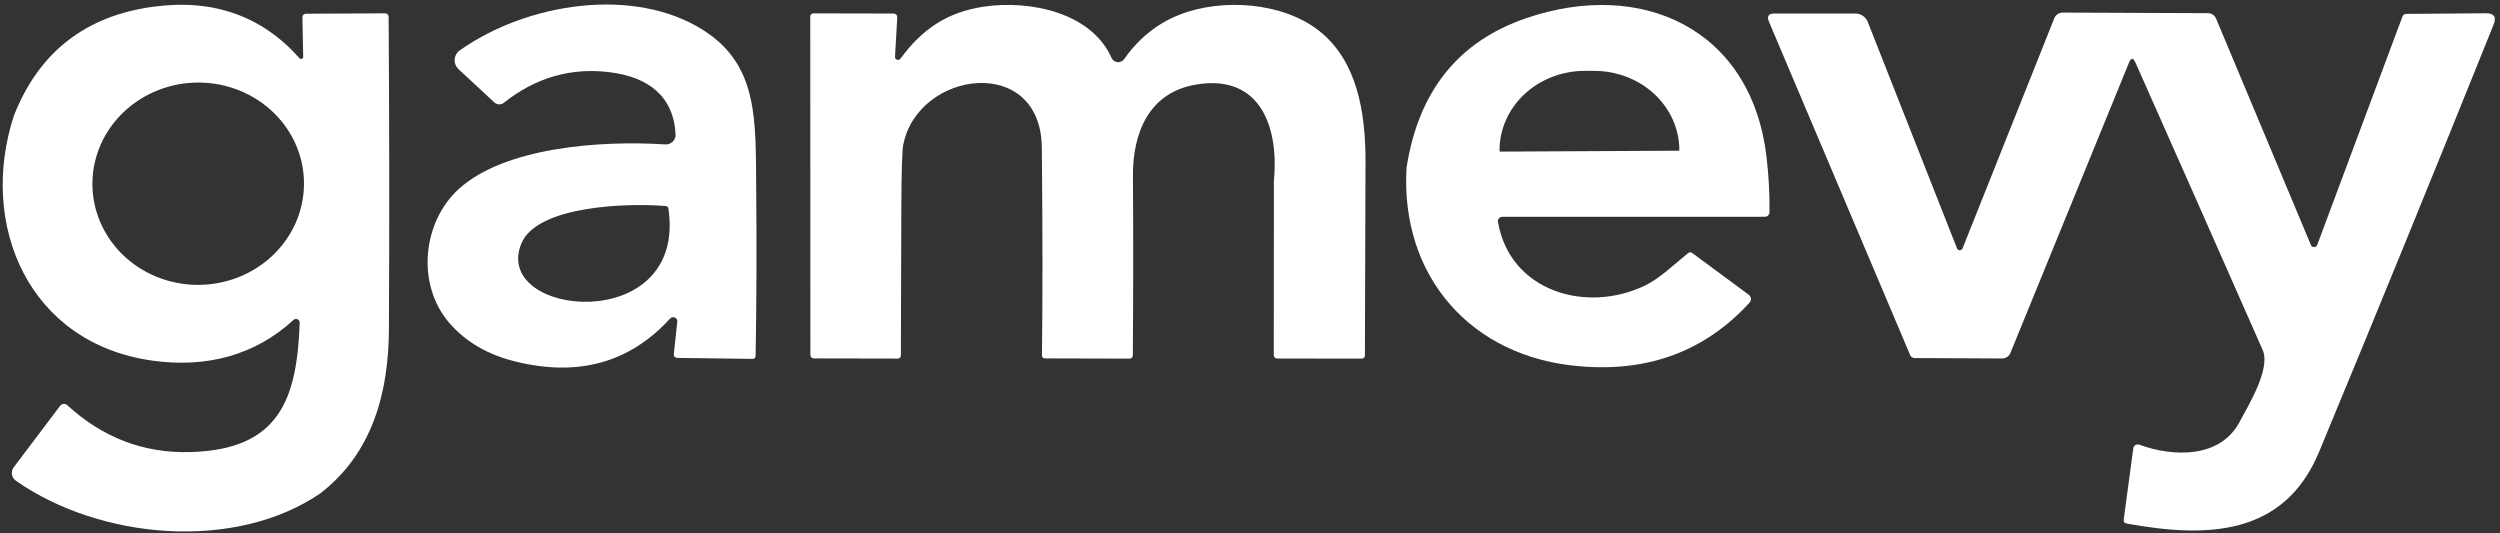
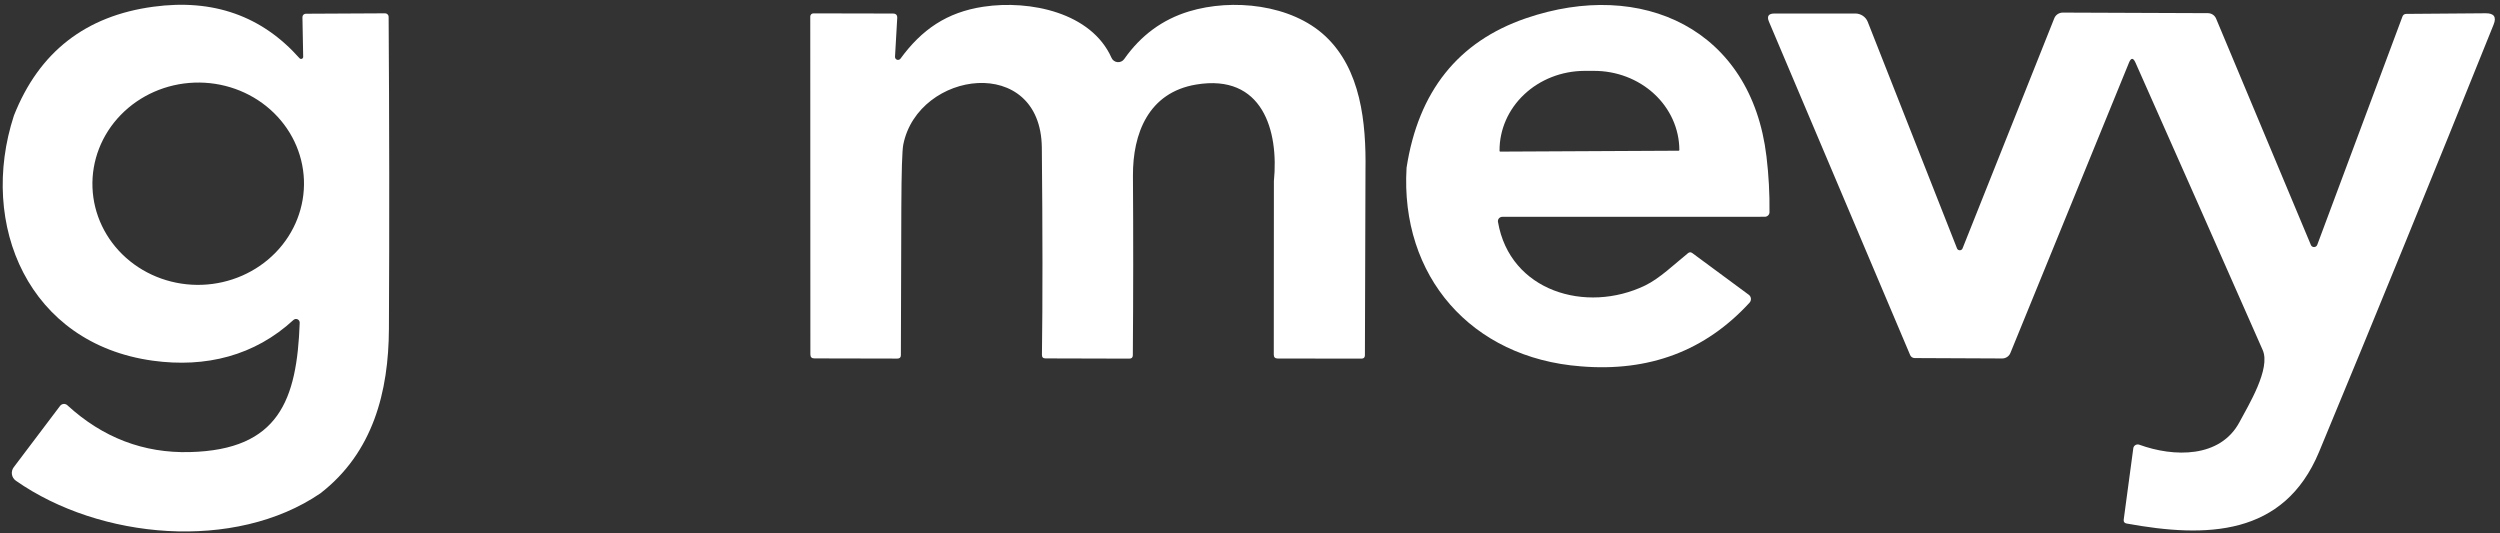
<svg xmlns="http://www.w3.org/2000/svg" width="197" height="42" viewBox="0 0 197 42" fill="none">
  <rect x="0" y="0" width="197" height="42" fill="#333333" stroke="none" />
  <g clip-path="url(#clip0_10537_129415)">
    <path d="M25.249 38.873C18.507 43.475 7.875 42.514 1.257 37.885C1.173 37.827 1.101 37.753 1.047 37.667C0.992 37.582 0.956 37.487 0.94 37.387C0.924 37.288 0.928 37.186 0.953 37.088C0.977 36.99 1.022 36.898 1.083 36.817L4.735 31.983C4.768 31.941 4.808 31.905 4.855 31.879C4.902 31.853 4.954 31.837 5.008 31.832C5.061 31.827 5.115 31.833 5.166 31.85C5.217 31.866 5.263 31.894 5.302 31.929C8.093 34.488 11.314 35.72 14.965 35.624C21.99 35.446 23.398 31.505 23.617 25.433C23.619 25.376 23.604 25.32 23.574 25.271C23.543 25.223 23.499 25.184 23.446 25.161C23.393 25.137 23.334 25.13 23.276 25.139C23.219 25.149 23.166 25.175 23.123 25.214C20.07 28.029 16.222 28.998 12.035 28.422C2.244 27.068 -1.714 17.716 1.097 9.106C3.072 4.105 6.739 1.245 12.099 0.528C16.797 -0.104 20.632 1.25 23.603 4.589C23.625 4.614 23.655 4.631 23.687 4.639C23.72 4.647 23.754 4.645 23.785 4.633C23.817 4.621 23.844 4.601 23.863 4.574C23.881 4.547 23.892 4.515 23.891 4.482L23.832 1.35C23.831 1.315 23.838 1.28 23.851 1.247C23.864 1.215 23.884 1.185 23.909 1.16C23.934 1.135 23.964 1.116 23.997 1.102C24.03 1.089 24.066 1.082 24.102 1.082L30.345 1.05C30.418 1.05 30.489 1.078 30.541 1.129C30.593 1.179 30.623 1.247 30.624 1.318C30.679 9.528 30.687 17.725 30.647 25.911C30.624 30.87 29.399 35.66 25.249 38.873ZM23.95 14.178C23.87 12.066 22.917 10.071 21.298 8.633C19.68 7.195 17.529 6.432 15.319 6.511C13.11 6.59 11.022 7.506 9.516 9.056C8.009 10.605 7.208 12.663 7.287 14.776C7.366 16.888 8.32 18.883 9.938 20.321C11.557 21.759 13.707 22.522 15.917 22.443C18.127 22.363 20.214 21.448 21.721 19.898C23.227 18.349 24.029 16.291 23.95 14.178Z" fill="white" />
-     <path d="M52.81 25.097C49.614 28.594 45.532 29.72 40.565 28.475C38.438 27.945 36.737 26.956 35.46 25.509C32.777 22.466 33.275 17.524 36.136 14.906C39.752 11.604 47.289 11.05 52.417 11.38C52.526 11.387 52.634 11.372 52.736 11.335C52.837 11.298 52.93 11.24 53.007 11.165C53.084 11.091 53.145 11.001 53.184 10.902C53.223 10.802 53.241 10.696 53.236 10.589C53.08 7.556 51.065 6.081 48.098 5.697C45.023 5.298 42.226 6.098 39.706 8.096C39.598 8.183 39.461 8.228 39.321 8.222C39.181 8.216 39.048 8.16 38.947 8.065L36.136 5.456C36.03 5.357 35.947 5.237 35.894 5.103C35.841 4.969 35.819 4.826 35.829 4.683C35.839 4.54 35.881 4.401 35.953 4.276C36.024 4.151 36.123 4.043 36.242 3.959C41.539 0.224 49.931 -1.086 55.388 2.355C59.808 5.147 59.534 9.481 59.589 15.008C59.632 19.34 59.616 23.681 59.543 28.033C59.54 28.2 59.453 28.282 59.283 28.279L53.409 28.203C53.178 28.2 53.074 28.085 53.099 27.859L53.373 25.343C53.38 25.277 53.365 25.21 53.331 25.153C53.296 25.095 53.245 25.049 53.182 25.022C53.12 24.995 53.051 24.988 52.984 25.001C52.917 25.015 52.857 25.048 52.81 25.097ZM52.454 16.237C49.67 15.992 42.325 16.152 41.082 19.191C38.696 25.012 54.15 26.509 52.673 16.443C52.655 16.315 52.582 16.246 52.454 16.237Z" fill="white" />
    <path d="M107.6 13.422L107.555 27.992C107.555 28.171 107.463 28.26 107.281 28.26L100.676 28.251C100.475 28.248 100.374 28.148 100.374 27.952L100.383 14.275C100.776 10.294 99.496 5.79 94.258 6.662C90.501 7.287 89.258 10.513 89.276 13.851C89.307 18.563 89.304 23.277 89.267 27.992C89.267 28.171 89.176 28.26 88.993 28.26L82.384 28.242C82.195 28.242 82.102 28.15 82.105 27.965C82.163 23.733 82.16 18.289 82.096 11.634C82.022 4.249 72.365 5.531 71.181 11.38C71.089 11.827 71.037 13.484 71.025 16.353C71.01 20.225 70.998 24.103 70.989 27.988C70.989 28.166 70.897 28.256 70.714 28.256L64.174 28.242C63.963 28.242 63.858 28.14 63.858 27.934L63.849 1.295C63.849 1.263 63.856 1.232 63.868 1.202C63.881 1.172 63.9 1.146 63.923 1.123C63.946 1.101 63.974 1.083 64.005 1.071C64.035 1.059 64.068 1.053 64.1 1.054L70.358 1.067C70.602 1.067 70.716 1.187 70.701 1.425L70.527 4.477C70.525 4.527 70.539 4.576 70.567 4.617C70.596 4.659 70.638 4.69 70.686 4.707C70.734 4.723 70.786 4.724 70.835 4.709C70.884 4.694 70.927 4.665 70.957 4.624C72.62 2.345 74.6 0.96 77.507 0.527C81.163 -0.018 86.004 0.987 87.59 4.562C87.63 4.653 87.695 4.733 87.778 4.792C87.86 4.851 87.958 4.887 88.059 4.896C88.161 4.906 88.264 4.889 88.356 4.846C88.449 4.804 88.528 4.738 88.586 4.655C89.896 2.788 91.6 1.535 93.696 0.898C97.12 -0.139 101.759 0.339 104.438 2.85C107.23 5.464 107.66 9.637 107.6 13.422Z" fill="white" />
    <path d="M124.567 28.868C115.928 28.207 110.325 21.759 110.837 13.216C111.769 7.199 114.902 3.275 120.234 1.443C129.398 -1.703 138.005 2.301 139.198 12.327C139.375 13.805 139.454 15.27 139.436 16.724C139.435 16.819 139.395 16.91 139.326 16.977C139.257 17.044 139.163 17.081 139.066 17.081L118.383 17.086C118.332 17.086 118.282 17.096 118.236 17.117C118.19 17.138 118.149 17.169 118.117 17.206C118.084 17.244 118.06 17.289 118.047 17.337C118.034 17.384 118.031 17.434 118.04 17.483C118.977 22.961 124.992 24.735 129.636 22.497C130.793 21.934 131.922 20.834 133.014 19.95C133.124 19.86 133.236 19.857 133.352 19.941L137.8 23.225C137.848 23.26 137.888 23.304 137.918 23.356C137.948 23.407 137.966 23.464 137.972 23.522C137.978 23.581 137.971 23.641 137.953 23.697C137.934 23.754 137.904 23.806 137.864 23.85C134.39 27.642 129.958 29.315 124.567 28.868ZM118.218 11.947L132.278 11.876C132.293 11.876 132.307 11.87 132.317 11.86C132.327 11.85 132.333 11.836 132.333 11.822V11.804C132.328 10.983 132.15 10.17 131.808 9.413C131.466 8.656 130.968 7.969 130.341 7.391C129.714 6.814 128.971 6.357 128.155 6.047C127.338 5.737 126.464 5.58 125.582 5.585H124.841C123.061 5.595 121.357 6.263 120.105 7.443C118.852 8.623 118.154 10.217 118.164 11.876V11.894C118.164 11.908 118.169 11.922 118.18 11.932C118.19 11.942 118.204 11.947 118.218 11.947Z" fill="white" />
    <path d="M154.213 19.575C154.23 19.618 154.259 19.655 154.297 19.681C154.336 19.707 154.382 19.722 154.429 19.722C154.475 19.723 154.521 19.709 154.56 19.684C154.599 19.658 154.63 19.622 154.647 19.579L161.878 1.439C161.931 1.307 162.023 1.194 162.143 1.114C162.263 1.035 162.405 0.992 162.55 0.992L173.982 1.037C174.12 1.037 174.254 1.077 174.369 1.153C174.484 1.228 174.573 1.336 174.626 1.461L182.099 19.307C182.119 19.356 182.153 19.397 182.198 19.426C182.242 19.455 182.295 19.47 182.349 19.469C182.402 19.468 182.455 19.451 182.499 19.421C182.544 19.39 182.578 19.347 182.597 19.298L189.312 1.305C189.367 1.165 189.47 1.095 189.623 1.095L195.876 1.046C196.531 1.043 196.738 1.339 196.497 1.935C191.774 13.68 187.19 24.904 182.744 35.606C179.965 42.291 173.831 42.394 167.578 41.254C167.401 41.221 167.325 41.117 167.349 40.941L168.104 35.321C168.11 35.269 168.129 35.22 168.158 35.177C168.187 35.134 168.226 35.098 168.272 35.071C168.317 35.044 168.369 35.028 168.422 35.023C168.475 35.019 168.529 35.026 168.579 35.044C171.294 36.031 174.955 36.111 176.477 33.252C177.186 31.92 178.945 29.052 178.301 27.586C174.967 20.02 171.626 12.471 168.277 4.938C168.097 4.535 167.925 4.538 167.761 4.946L158.418 27.819C158.366 27.946 158.275 28.056 158.158 28.132C158.042 28.209 157.905 28.249 157.764 28.247L150.881 28.216C150.803 28.216 150.727 28.194 150.662 28.152C150.598 28.11 150.548 28.049 150.52 27.979L139.395 1.712C139.209 1.28 139.356 1.064 139.838 1.064H146.196C146.408 1.064 146.616 1.127 146.792 1.245C146.967 1.363 147.102 1.53 147.179 1.725L154.213 19.575Z" fill="white" />
  </g>
  <defs>
    <clipPath id="clip0_10537_129415">
      <rect width="197" height="42" fill="white" />
    </clipPath>
  </defs>
</svg>